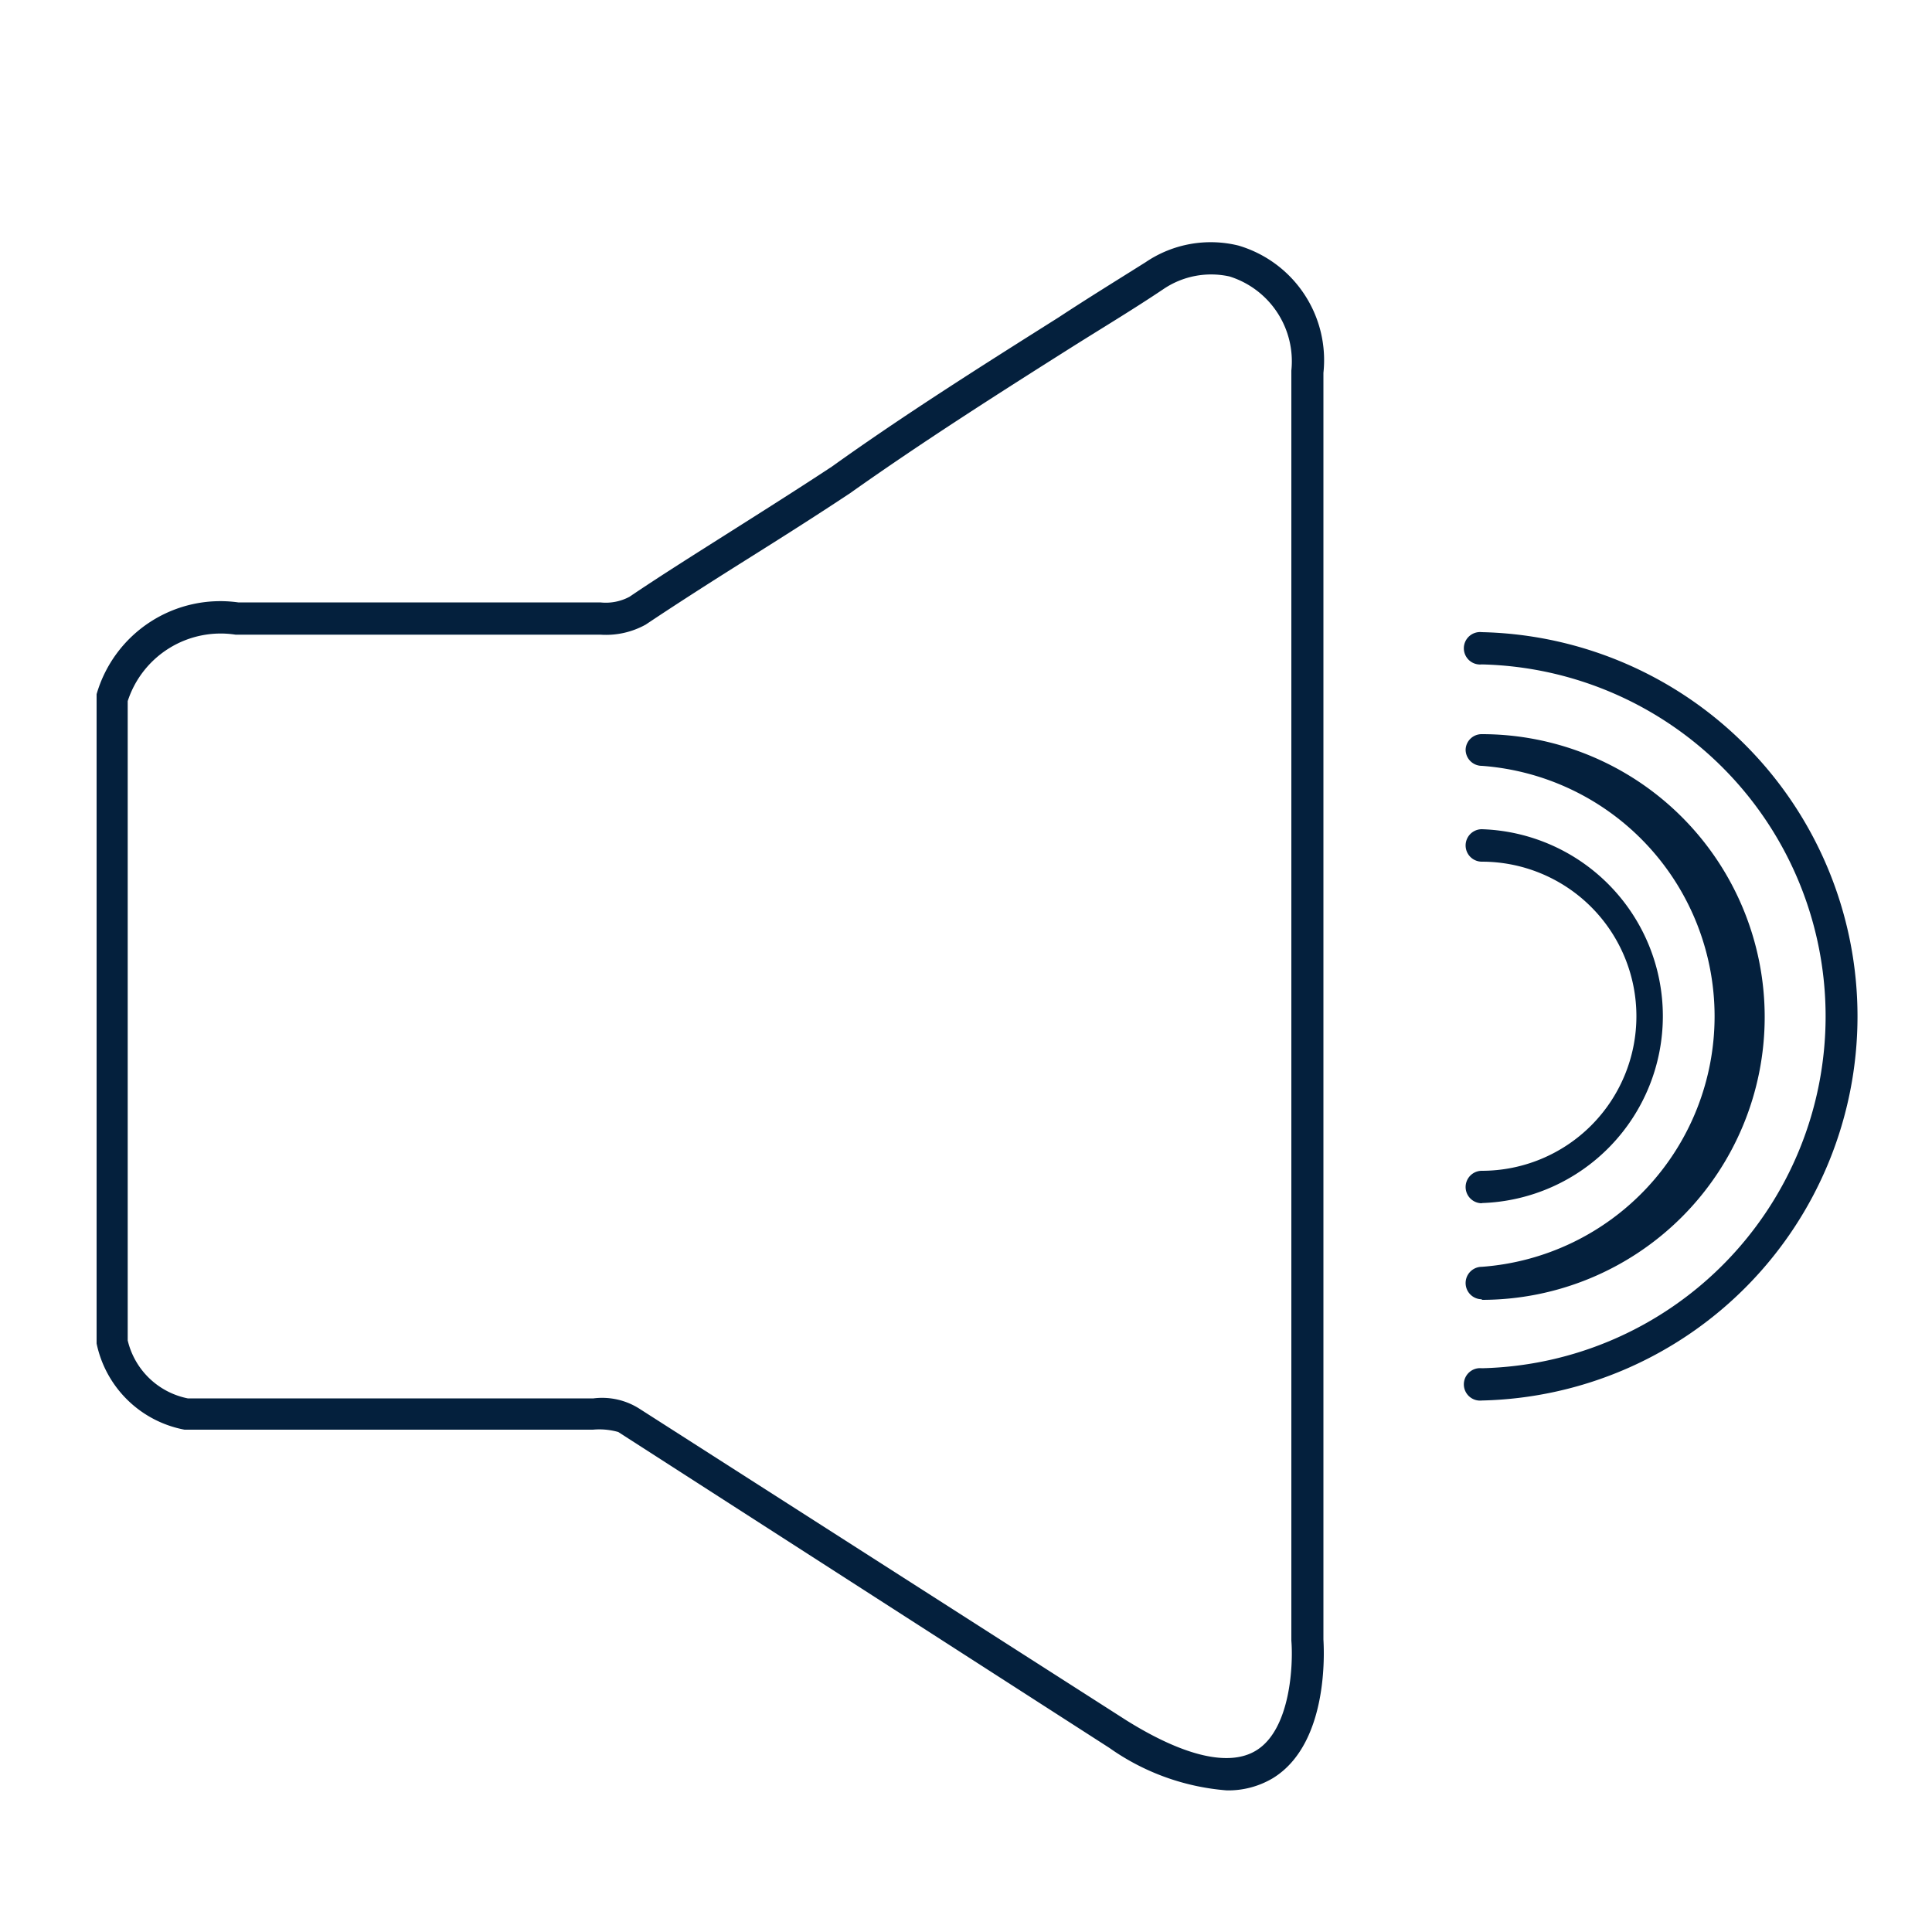
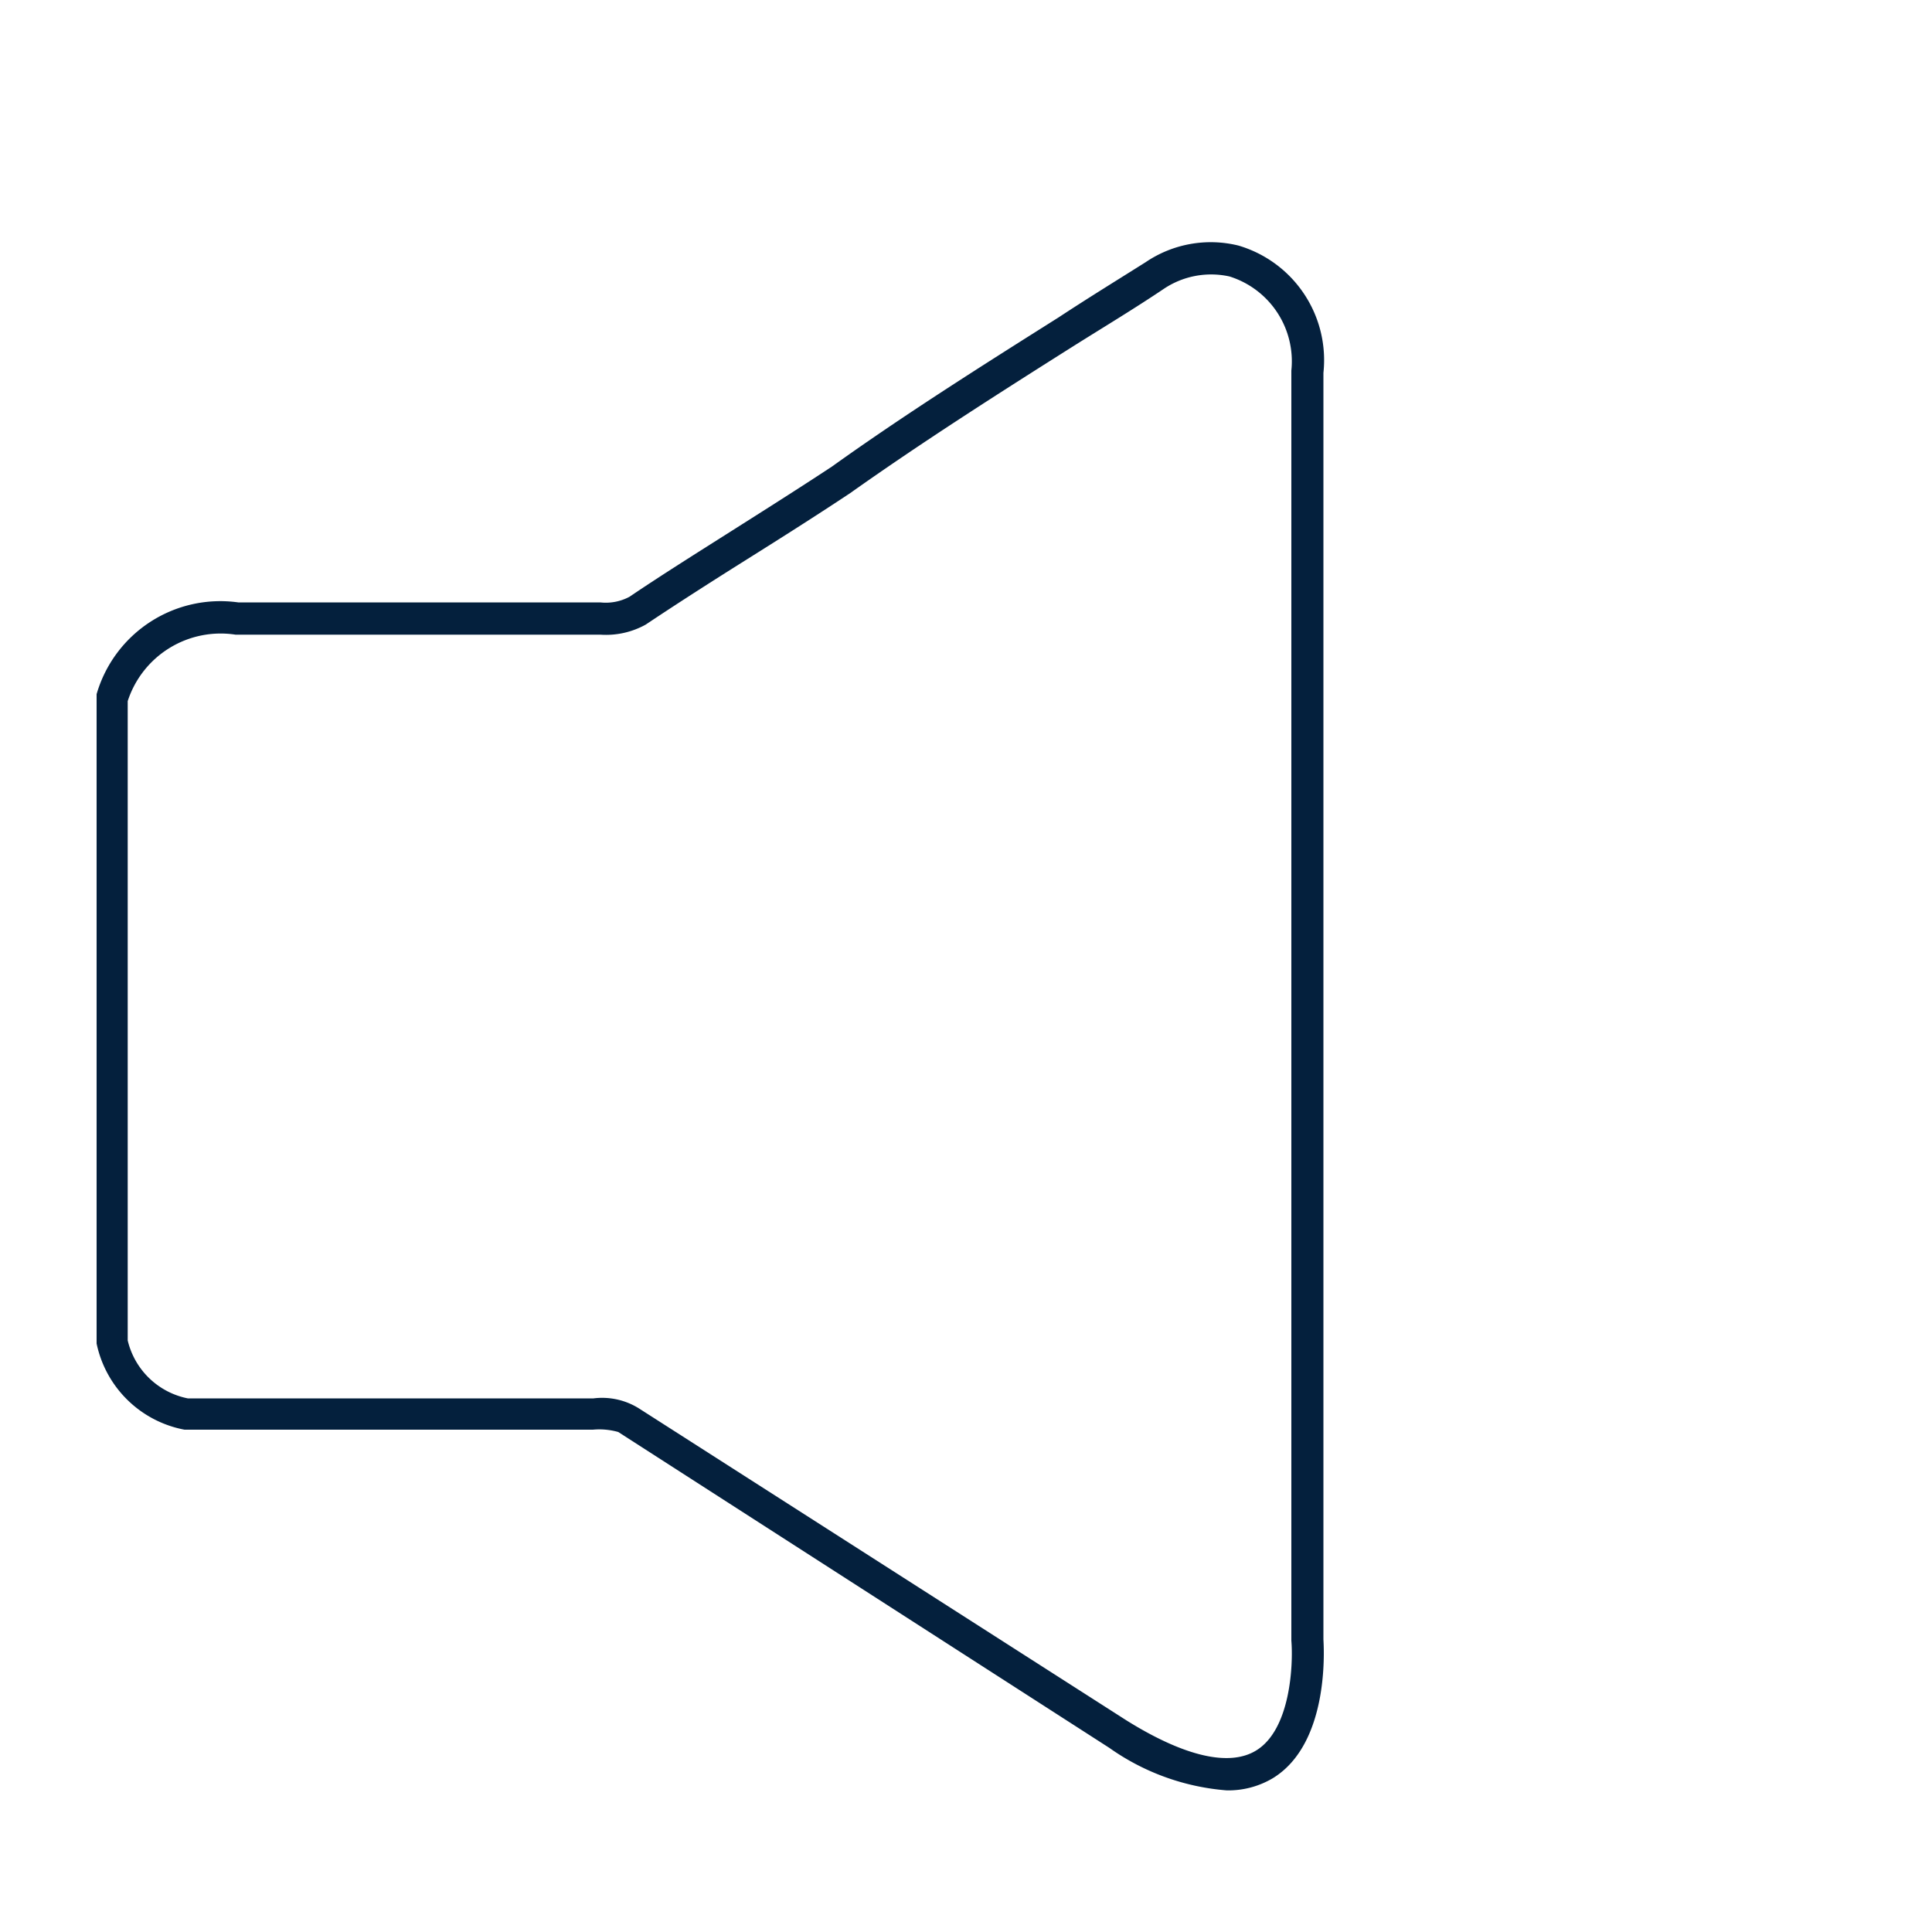
<svg xmlns="http://www.w3.org/2000/svg" viewBox="0 0 100 100">
  <g fill="#04203d">
    <path d="m63.5 92.67a12.15 12.15 0 0 1 -6.08-2.2l-25.42-16.35a3.59 3.59 0 0 0 -1.31-.12h-21.14a5.73 5.73 0 0 1 -4.55-4.46v-33.49-.12a6.67 6.67 0 0 1 7.33-4.75h18.74a2.6 2.6 0 0 0 1.51-.29c1.61-1.09 3.41-2.22 5.21-3.36s3.57-2.26 5.27-3.38c3.8-2.72 7.83-5.26 11.73-7.72 1.52-1 3-1.91 4.51-2.86a6 6 0 0 1 4.8-.86 6.18 6.18 0 0 1 4.4 6.59v65.55c0 .15.42 5.33-2.62 7.19a4.51 4.51 0 0 1 -2.38.63zm-5.19-3.62c3 1.87 5.32 2.4 6.7 1.56 1.8-1.09 1.93-4.48 1.83-5.69v-65.74a4.6 4.6 0 0 0 -3.2-4.87 4.4 4.4 0 0 0 -3.43.66c-1.49 1-3 1.91-4.53 2.87-3.88 2.45-7.89 5-11.67 7.68-1.73 1.15-3.53 2.29-5.33 3.42s-3.57 2.26-5.26 3.39a4.24 4.24 0 0 1 -2.35.52h-18.88a5.06 5.06 0 0 0 -5.58 3.44v33.09a4 4 0 0 0 3.11 3h21a3.59 3.59 0 0 1 2.4.55z" />
-     <path d="m76.7 72.49a.84.84 0 1 1 0-1.67 18.22 18.22 0 0 0 0-36.43.84.84 0 1 1 0-1.67 19.89 19.89 0 0 1 0 39.77z" />
-     <path d="m76.7 67.25a.84.84 0 0 1 0-1.68 13 13 0 0 0 0-25.93.84.84 0 0 1 -.84-.84.83.83 0 0 1 .84-.8 14.64 14.64 0 0 1 0 29.28z" />
-     <path d="m76.7 62.28a.84.84 0 1 1 0-1.68 8 8 0 0 0 0-16 .84.84 0 1 1 0-1.68 9.68 9.68 0 0 1 0 19.35z" />
  </g>
</svg>